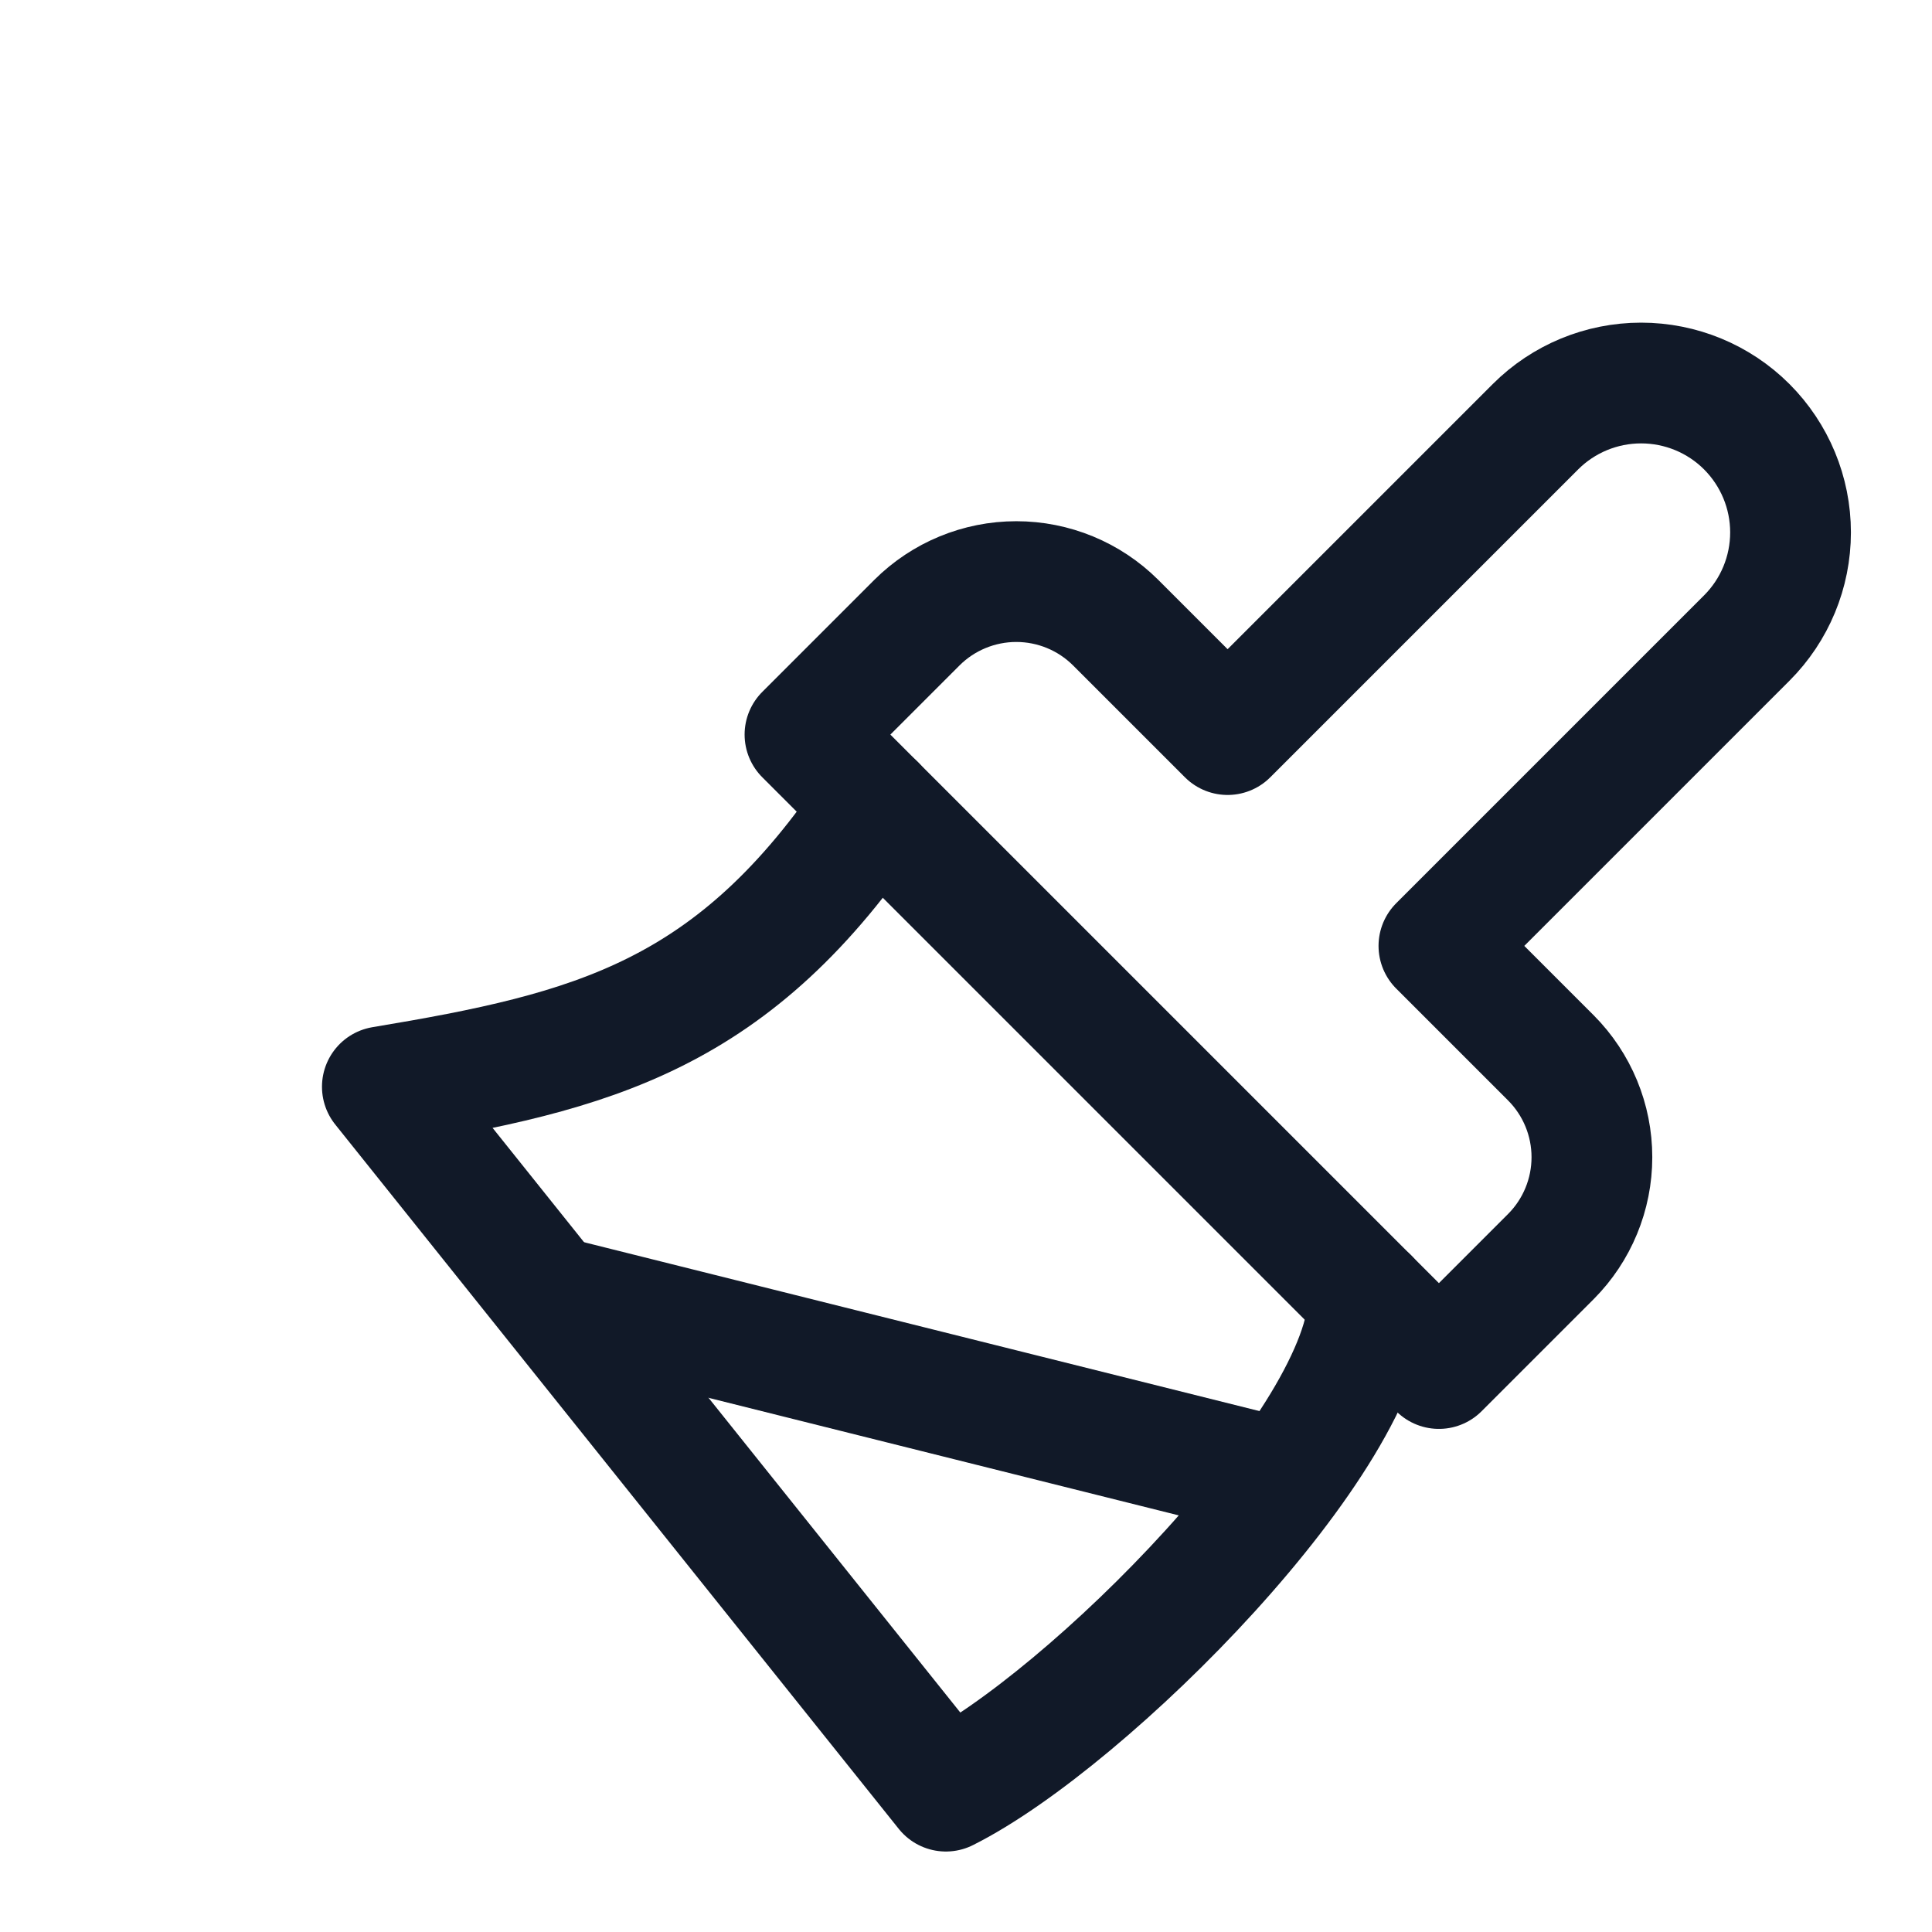
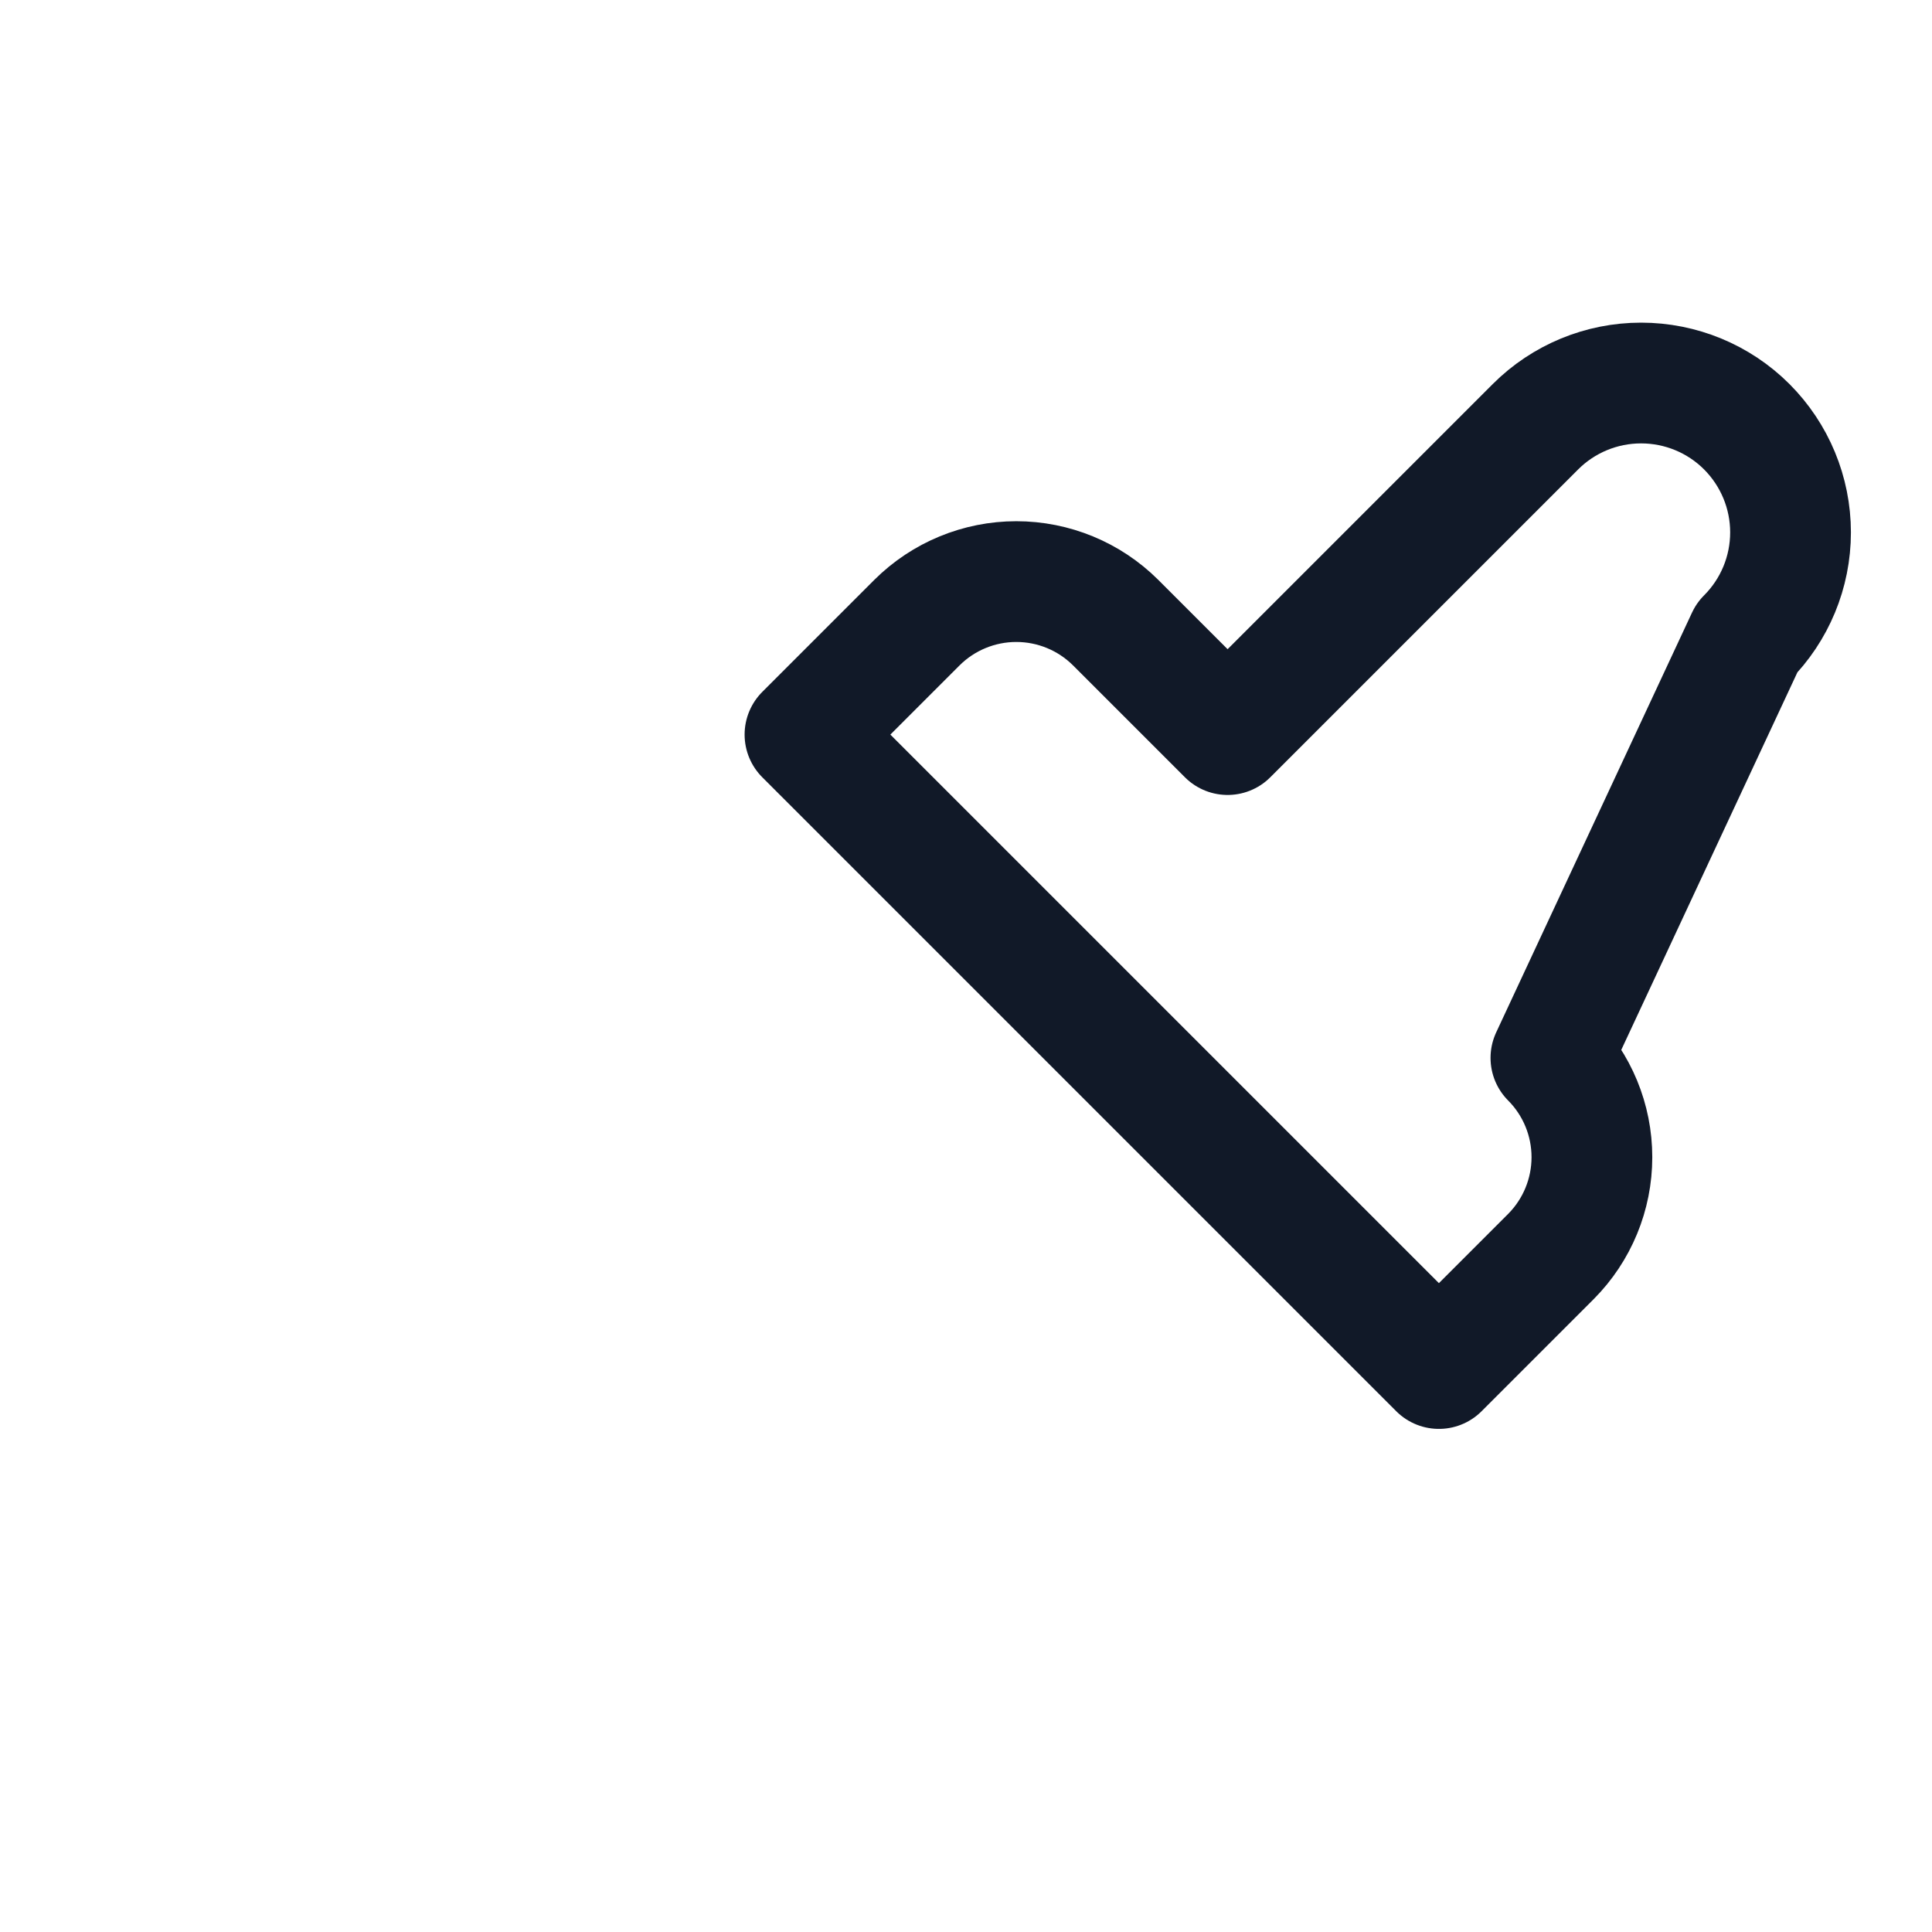
<svg xmlns="http://www.w3.org/2000/svg" width="32" height="32" viewBox="0 0 32 32" fill="none">
-   <path d="M25.432 7.068L20.333 12.167L18.478 10.312C18.041 9.877 17.45 9.633 16.833 9.633C16.217 9.633 15.625 9.877 15.188 10.312L13.333 12.167L23.833 22.667L25.688 20.812C26.123 20.375 26.367 19.783 26.367 19.167C26.367 18.55 26.123 17.959 25.688 17.522L23.833 15.667L28.932 10.568C29.396 10.104 29.657 9.475 29.657 8.818C29.657 8.162 29.396 7.533 28.932 7.068C28.468 6.604 27.838 6.344 27.182 6.344C26.525 6.344 25.896 6.604 25.432 7.068V7.068Z" stroke="#111928" stroke-width="2" stroke-linecap="round" stroke-linejoin="round" />
-   <path d="M14.5 13.333C12.167 16.833 9.833 17.417 6.333 18L15.667 29.667C18 28.5 22.667 23.833 22.667 21.5" stroke="#111928" stroke-width="2" stroke-linecap="round" stroke-linejoin="round" />
-   <path d="M20.917 24.417L9.25 21.5" stroke="#111928" stroke-width="2" stroke-linecap="round" stroke-linejoin="round" />
+   <path d="M25.432 7.068L20.333 12.167L18.478 10.312C18.041 9.877 17.45 9.633 16.833 9.633C16.217 9.633 15.625 9.877 15.188 10.312L13.333 12.167L23.833 22.667L25.688 20.812C26.123 20.375 26.367 19.783 26.367 19.167C26.367 18.55 26.123 17.959 25.688 17.522L28.932 10.568C29.396 10.104 29.657 9.475 29.657 8.818C29.657 8.162 29.396 7.533 28.932 7.068C28.468 6.604 27.838 6.344 27.182 6.344C26.525 6.344 25.896 6.604 25.432 7.068V7.068Z" stroke="#111928" stroke-width="2" stroke-linecap="round" stroke-linejoin="round" />
</svg>